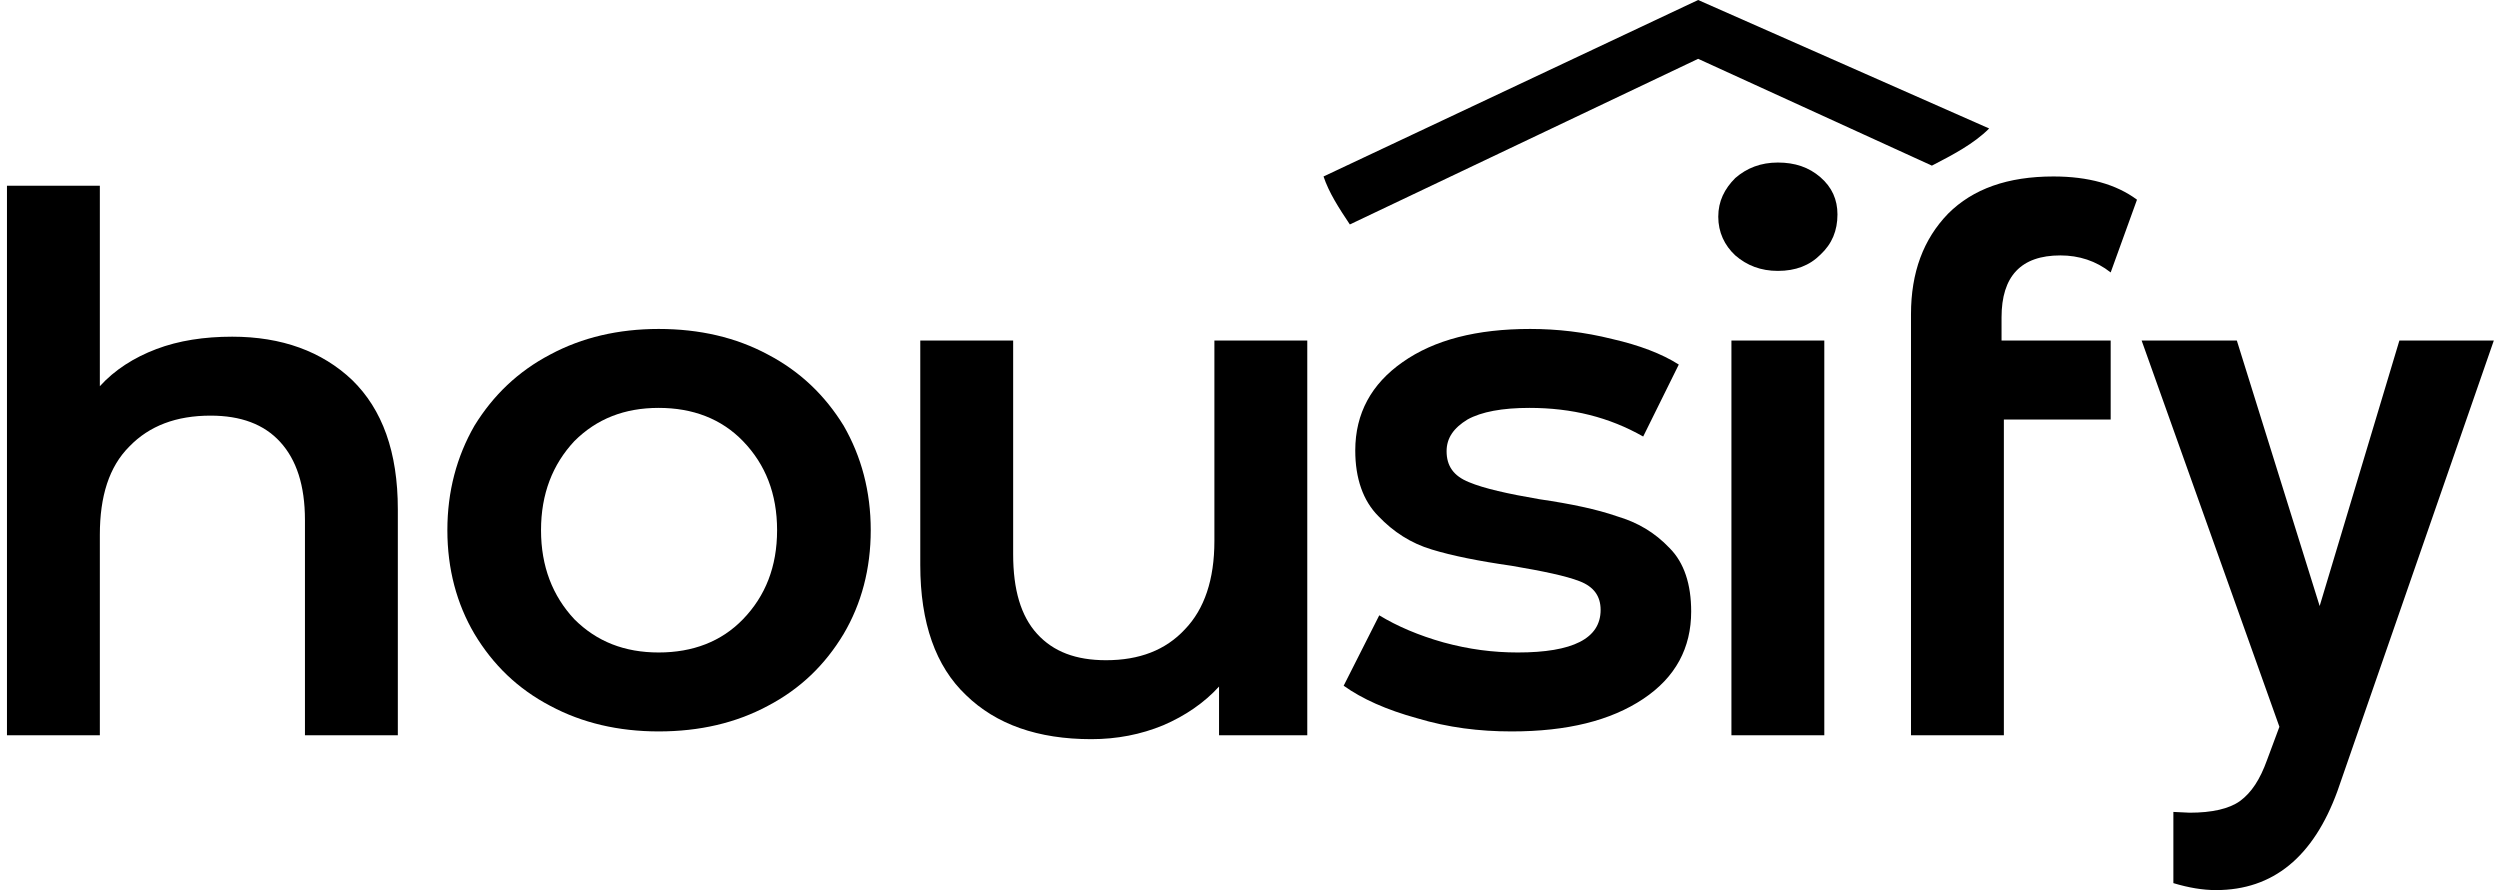
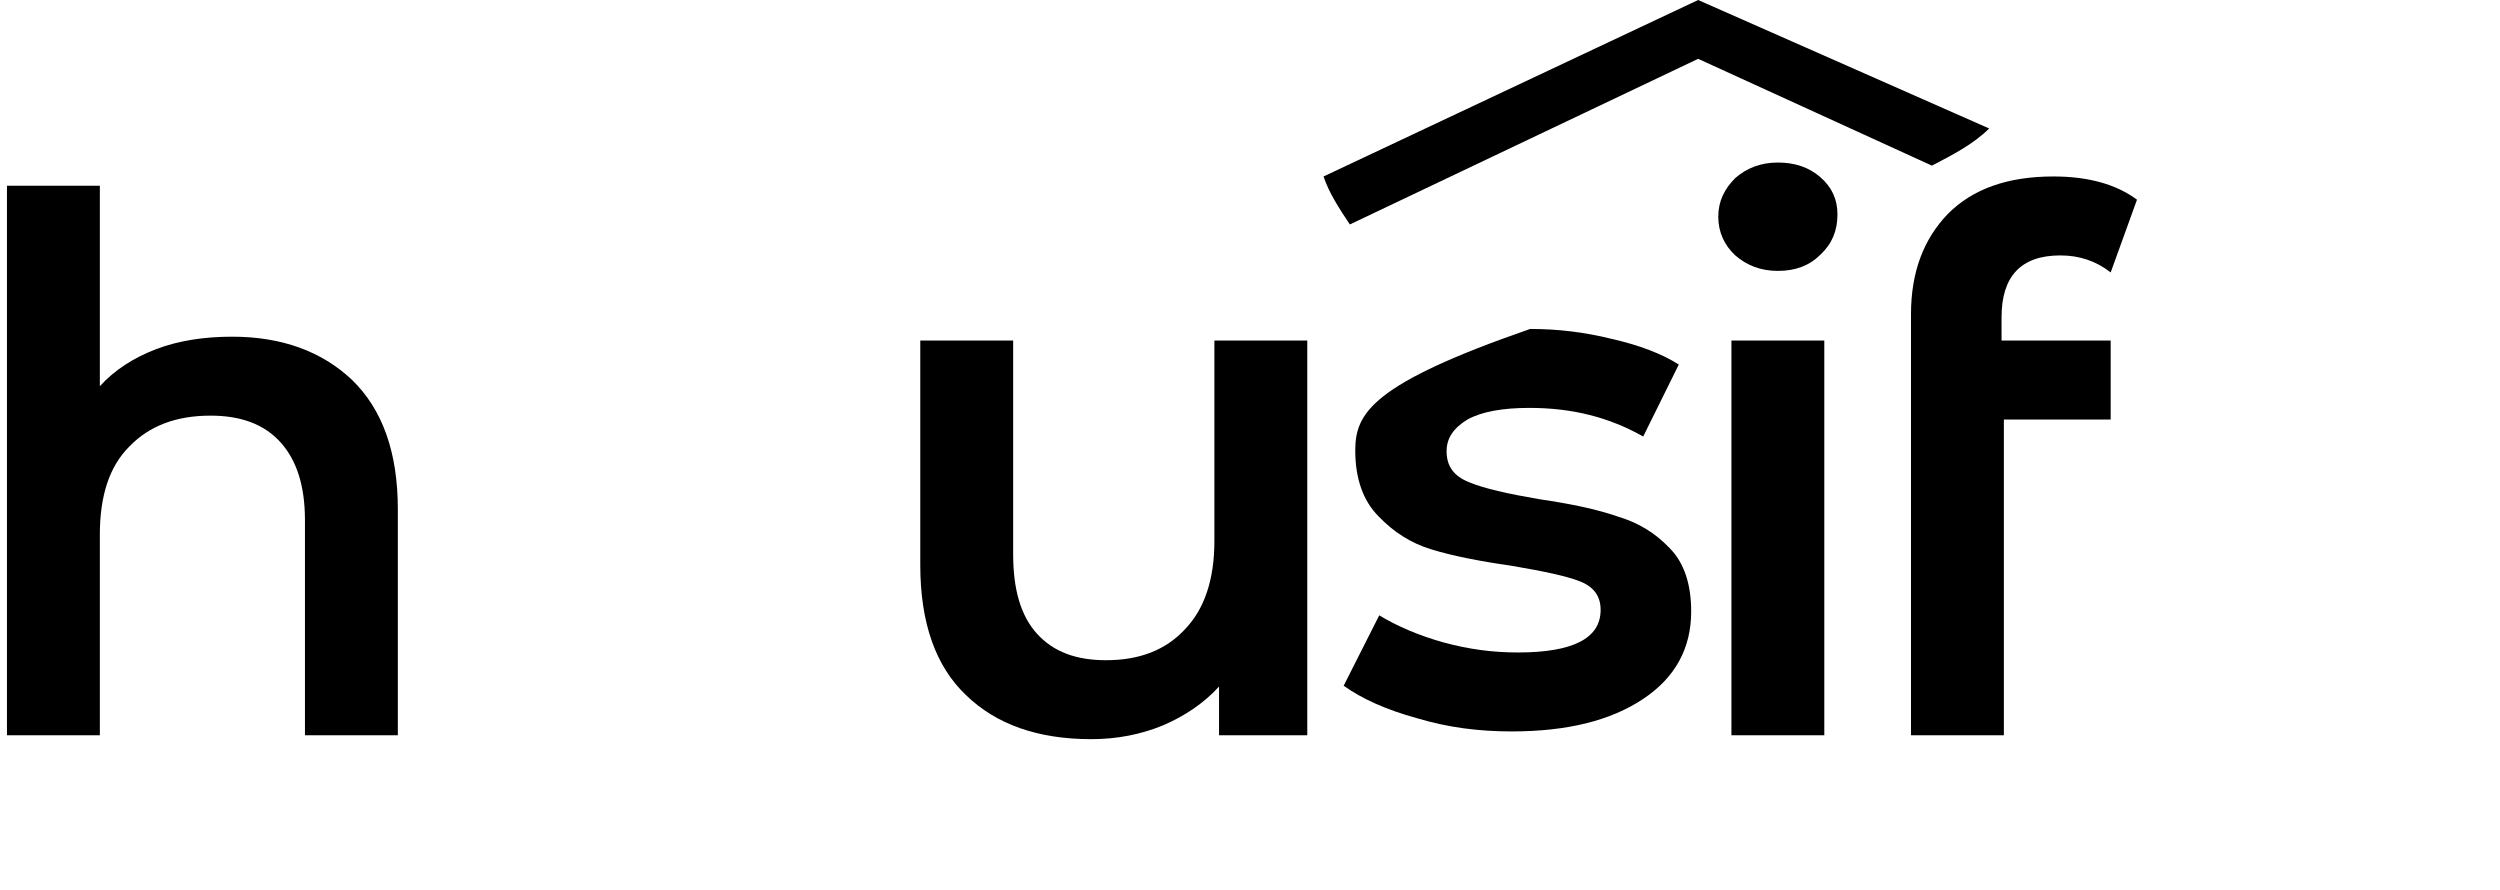
<svg xmlns="http://www.w3.org/2000/svg" viewBox="0 0 323 115" style="background-color:#ffffff00" version="1.1" xml:space="preserve" x="0px" y="0px" width="100%" height="100%">
  <g>
    <path d="M 30 43.5 C 26.4 43.5 23.1 44 20.2 45.1 C 17.3 46.2 14.8 47.8 12.9 49.9 L 12.9 24 L 0.9 24 L 0.9 95 L 12.9 95 L 12.9 69.1 C 12.9 64.1 14.1 60.3 16.7 57.7 C 19.3 55 22.8 53.7 27.2 53.7 C 31.1 53.7 34.1 54.8 36.2 57.1 C 38.3 59.4 39.4 62.7 39.4 67.2 L 39.4 95 L 51.4 95 L 51.4 65.8 C 51.4 58.4 49.4 52.9 45.5 49.1 C 41.6 45.4 36.4 43.5 30 43.5 L 30 43.5 Z" fill="#000000" />
-     <path d="M 85.1 94.5 C 90.4 94.5 95.1 93.4 99.2 91.2 C 103.4 89 106.6 85.9 109 81.9 C 111.3 78 112.5 73.5 112.5 68.5 C 112.5 63.5 111.3 59 109 55 C 106.6 51.1 103.4 48 99.2 45.8 C 95.1 43.6 90.4 42.5 85.1 42.5 C 79.9 42.5 75.2 43.6 71.1 45.8 C 66.9 48 63.7 51.1 61.3 55 C 59 59 57.8 63.5 57.8 68.5 C 57.8 73.5 59 78 61.3 81.9 C 63.7 85.9 66.9 89 71.1 91.2 C 75.2 93.4 79.9 94.5 85.1 94.5 L 85.1 94.5 ZM 85.1 84.3 C 80.7 84.3 77.1 82.9 74.2 80 C 71.4 77 69.9 73.2 69.9 68.5 C 69.9 63.8 71.4 60 74.2 57 C 77.1 54.1 80.7 52.7 85.1 52.7 C 89.5 52.7 93.2 54.1 96 57 C 98.9 60 100.4 63.8 100.4 68.5 C 100.4 73.2 98.9 77 96 80 C 93.2 82.9 89.5 84.3 85.1 84.3 L 85.1 84.3 Z" fill="#000000" />
    <path d="M 156.9 44 L 156.9 69.9 C 156.9 74.9 155.6 78.7 153.1 81.3 C 150.6 84 147.2 85.3 142.9 85.3 C 139 85.3 136.1 84.2 134 81.9 C 131.9 79.6 130.9 76.2 130.9 71.6 L 130.9 44 L 118.9 44 L 118.9 73 C 118.9 80.5 120.9 86.1 124.8 89.8 C 128.7 93.6 134.1 95.5 141 95.5 C 144.3 95.5 147.4 94.9 150.3 93.7 C 153.1 92.5 155.6 90.8 157.5 88.7 L 157.5 95 L 168.9 95 L 168.9 44 L 156.9 44 L 156.9 44 Z" fill="#000000" />
-     <path d="M 195.3 94.5 C 202.5 94.5 208.1 93.1 212.3 90.3 C 216.5 87.5 218.5 83.7 218.5 79 C 218.5 75.5 217.6 72.7 215.7 70.8 C 213.8 68.8 211.6 67.5 208.9 66.7 C 206.3 65.8 203 65.1 198.9 64.5 C 194.8 63.8 191.7 63.1 189.8 62.3 C 187.8 61.5 186.9 60.2 186.9 58.3 C 186.9 56.6 187.8 55.3 189.6 54.2 C 191.4 53.2 194.1 52.7 197.6 52.7 C 203.1 52.7 207.9 53.9 212.3 56.4 L 216.9 47.1 C 214.7 45.7 211.8 44.6 208.3 43.8 C 204.7 42.9 201.2 42.5 197.7 42.5 C 190.8 42.5 185.3 43.9 181.2 46.8 C 177.2 49.6 175.1 53.4 175.1 58.2 C 175.1 61.8 176.1 64.7 178.1 66.7 C 180 68.7 182.3 70.2 185 71 C 187.6 71.8 191.1 72.5 195.3 73.1 C 199.4 73.8 202.3 74.4 204.1 75.1 C 205.9 75.8 206.8 77 206.8 78.8 C 206.8 82.5 203.2 84.3 196.1 84.3 C 192.9 84.3 189.8 83.9 186.5 83 C 183.3 82.1 180.5 80.9 178.2 79.5 L 173.6 88.6 C 176 90.3 179.1 91.7 183.1 92.8 C 187.1 94 191.1 94.5 195.3 94.5 L 195.3 94.5 Z" fill="#000000" />
+     <path d="M 195.3 94.5 C 202.5 94.5 208.1 93.1 212.3 90.3 C 216.5 87.5 218.5 83.7 218.5 79 C 218.5 75.5 217.6 72.7 215.7 70.8 C 213.8 68.8 211.6 67.5 208.9 66.7 C 206.3 65.8 203 65.1 198.9 64.5 C 194.8 63.8 191.7 63.1 189.8 62.3 C 187.8 61.5 186.9 60.2 186.9 58.3 C 186.9 56.6 187.8 55.3 189.6 54.2 C 191.4 53.2 194.1 52.7 197.6 52.7 C 203.1 52.7 207.9 53.9 212.3 56.4 L 216.9 47.1 C 214.7 45.7 211.8 44.6 208.3 43.8 C 204.7 42.9 201.2 42.5 197.7 42.5 C 177.2 49.6 175.1 53.4 175.1 58.2 C 175.1 61.8 176.1 64.7 178.1 66.7 C 180 68.7 182.3 70.2 185 71 C 187.6 71.8 191.1 72.5 195.3 73.1 C 199.4 73.8 202.3 74.4 204.1 75.1 C 205.9 75.8 206.8 77 206.8 78.8 C 206.8 82.5 203.2 84.3 196.1 84.3 C 192.9 84.3 189.8 83.9 186.5 83 C 183.3 82.1 180.5 80.9 178.2 79.5 L 173.6 88.6 C 176 90.3 179.1 91.7 183.1 92.8 C 187.1 94 191.1 94.5 195.3 94.5 L 195.3 94.5 Z" fill="#000000" />
    <path d="M 223.7 95 L 235.7 95 L 235.7 44 L 223.7 44 L 223.7 95 L 223.7 95 ZM 229.7 35 C 232 35 233.8 34.3 235.2 32.9 C 236.7 31.5 237.4 29.8 237.4 27.7 C 237.4 25.8 236.7 24.2 235.2 22.9 C 233.7 21.6 231.9 21 229.7 21 C 227.5 21 225.7 21.7 224.2 23 C 222.8 24.4 222 26 222 28 C 222 30 222.8 31.7 224.2 33 C 225.7 34.3 227.5 35 229.7 35 L 229.7 35 Z" fill="#000000" />
    <path d="M 266.2 33 C 268.6 33 270.8 33.7 272.7 35.2 L 276.1 25.8 C 273.4 23.8 269.8 22.8 265.3 22.8 C 259.4 22.8 254.9 24.4 251.7 27.6 C 248.5 30.9 246.9 35.2 246.9 40.6 L 246.9 95 L 258.9 95 L 258.9 54.2 L 272.7 54.2 L 272.7 44 L 258.6 44 L 258.6 41 C 258.6 35.7 261.1 33 266.2 33 L 266.2 33 Z" fill="#000000" />
  </g>
  <g>
-     <path d="M 289 44 L 276.7 44 L 294.5 93.9 L 292.9 98.2 C 292 100.7 290.9 102.4 289.4 103.5 C 288 104.5 285.8 105 282.9 105 L 280.8 104.9 L 280.8 114.1 C 282.8 114.7 284.6 115 286.3 115 C 293.7 115 298.9 110.7 302 102.2 L 322.2 44 L 310 44 L 299.7 78.3 L 289 44 L 289 44 Z" fill="#000000" />
-   </g>
+     </g>
  <path d="M 257 16.6 C 255 18.6 252.3 20 249.6 21.4 L 219.4 7.6 L 174.4 29 C 173 26.9 171.7 24.9 171 22.8 L 219.4 0 L 257 16.6 Z" fill="#000000" />
</svg>